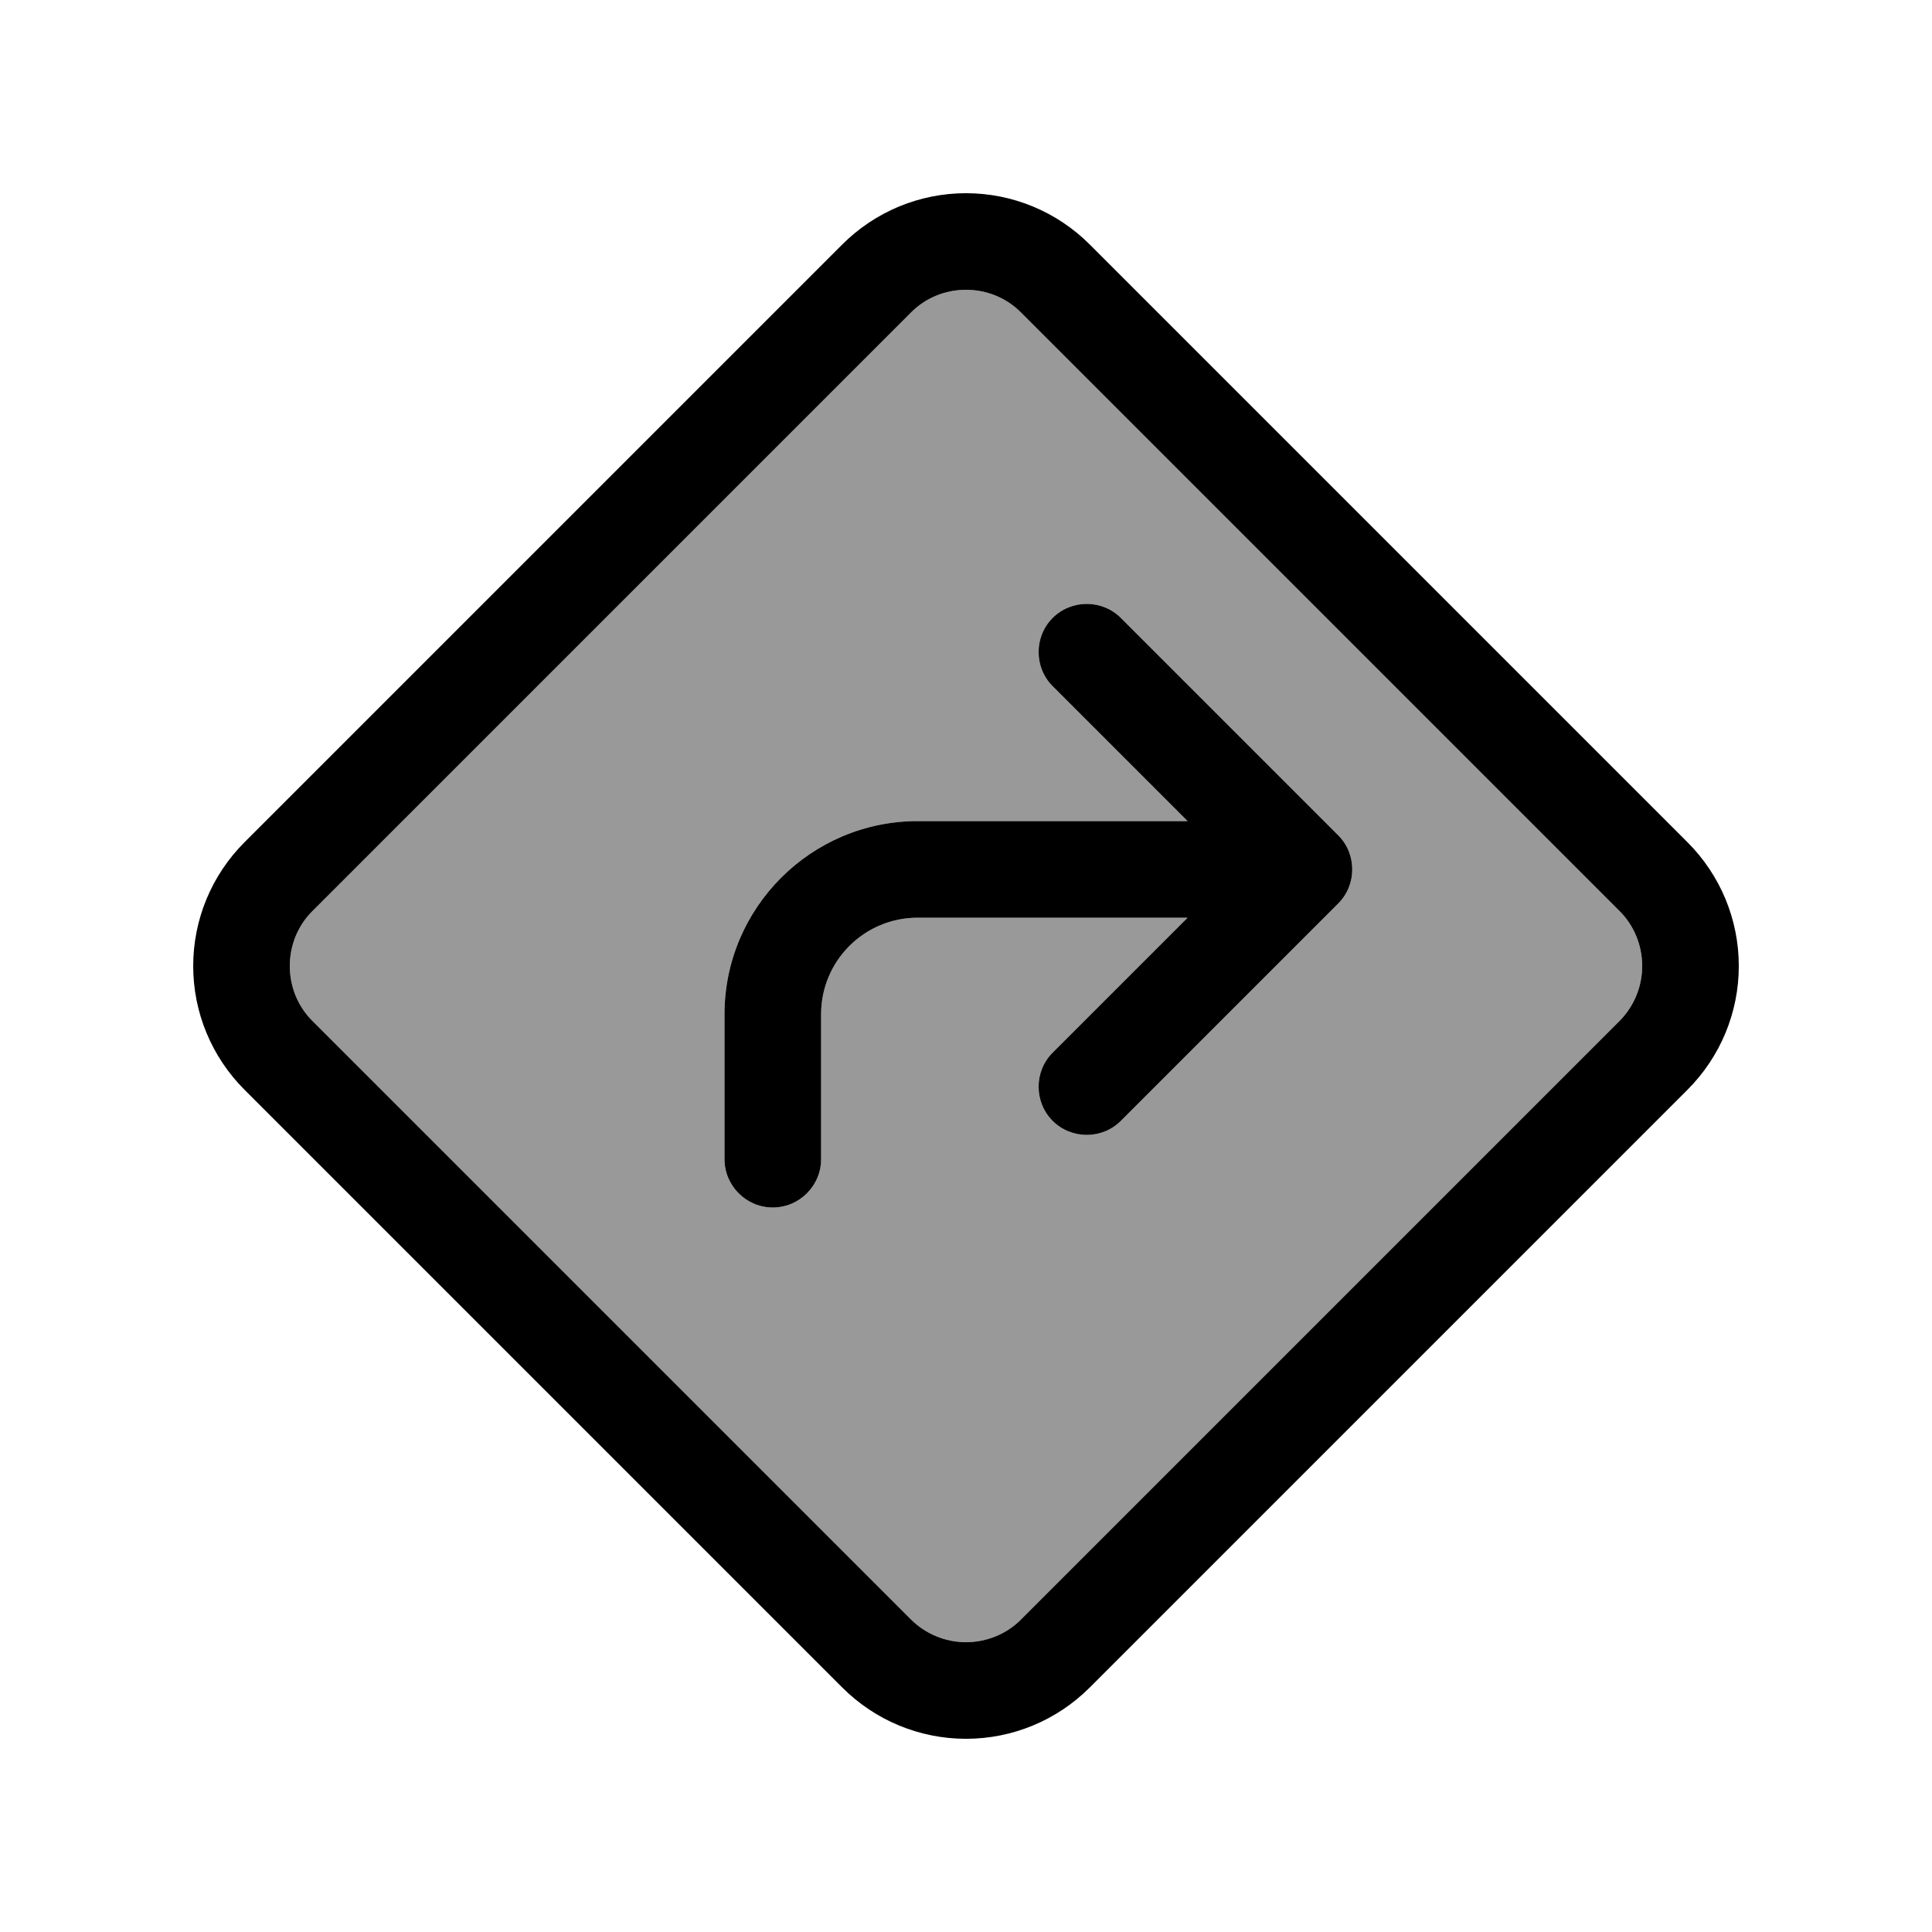
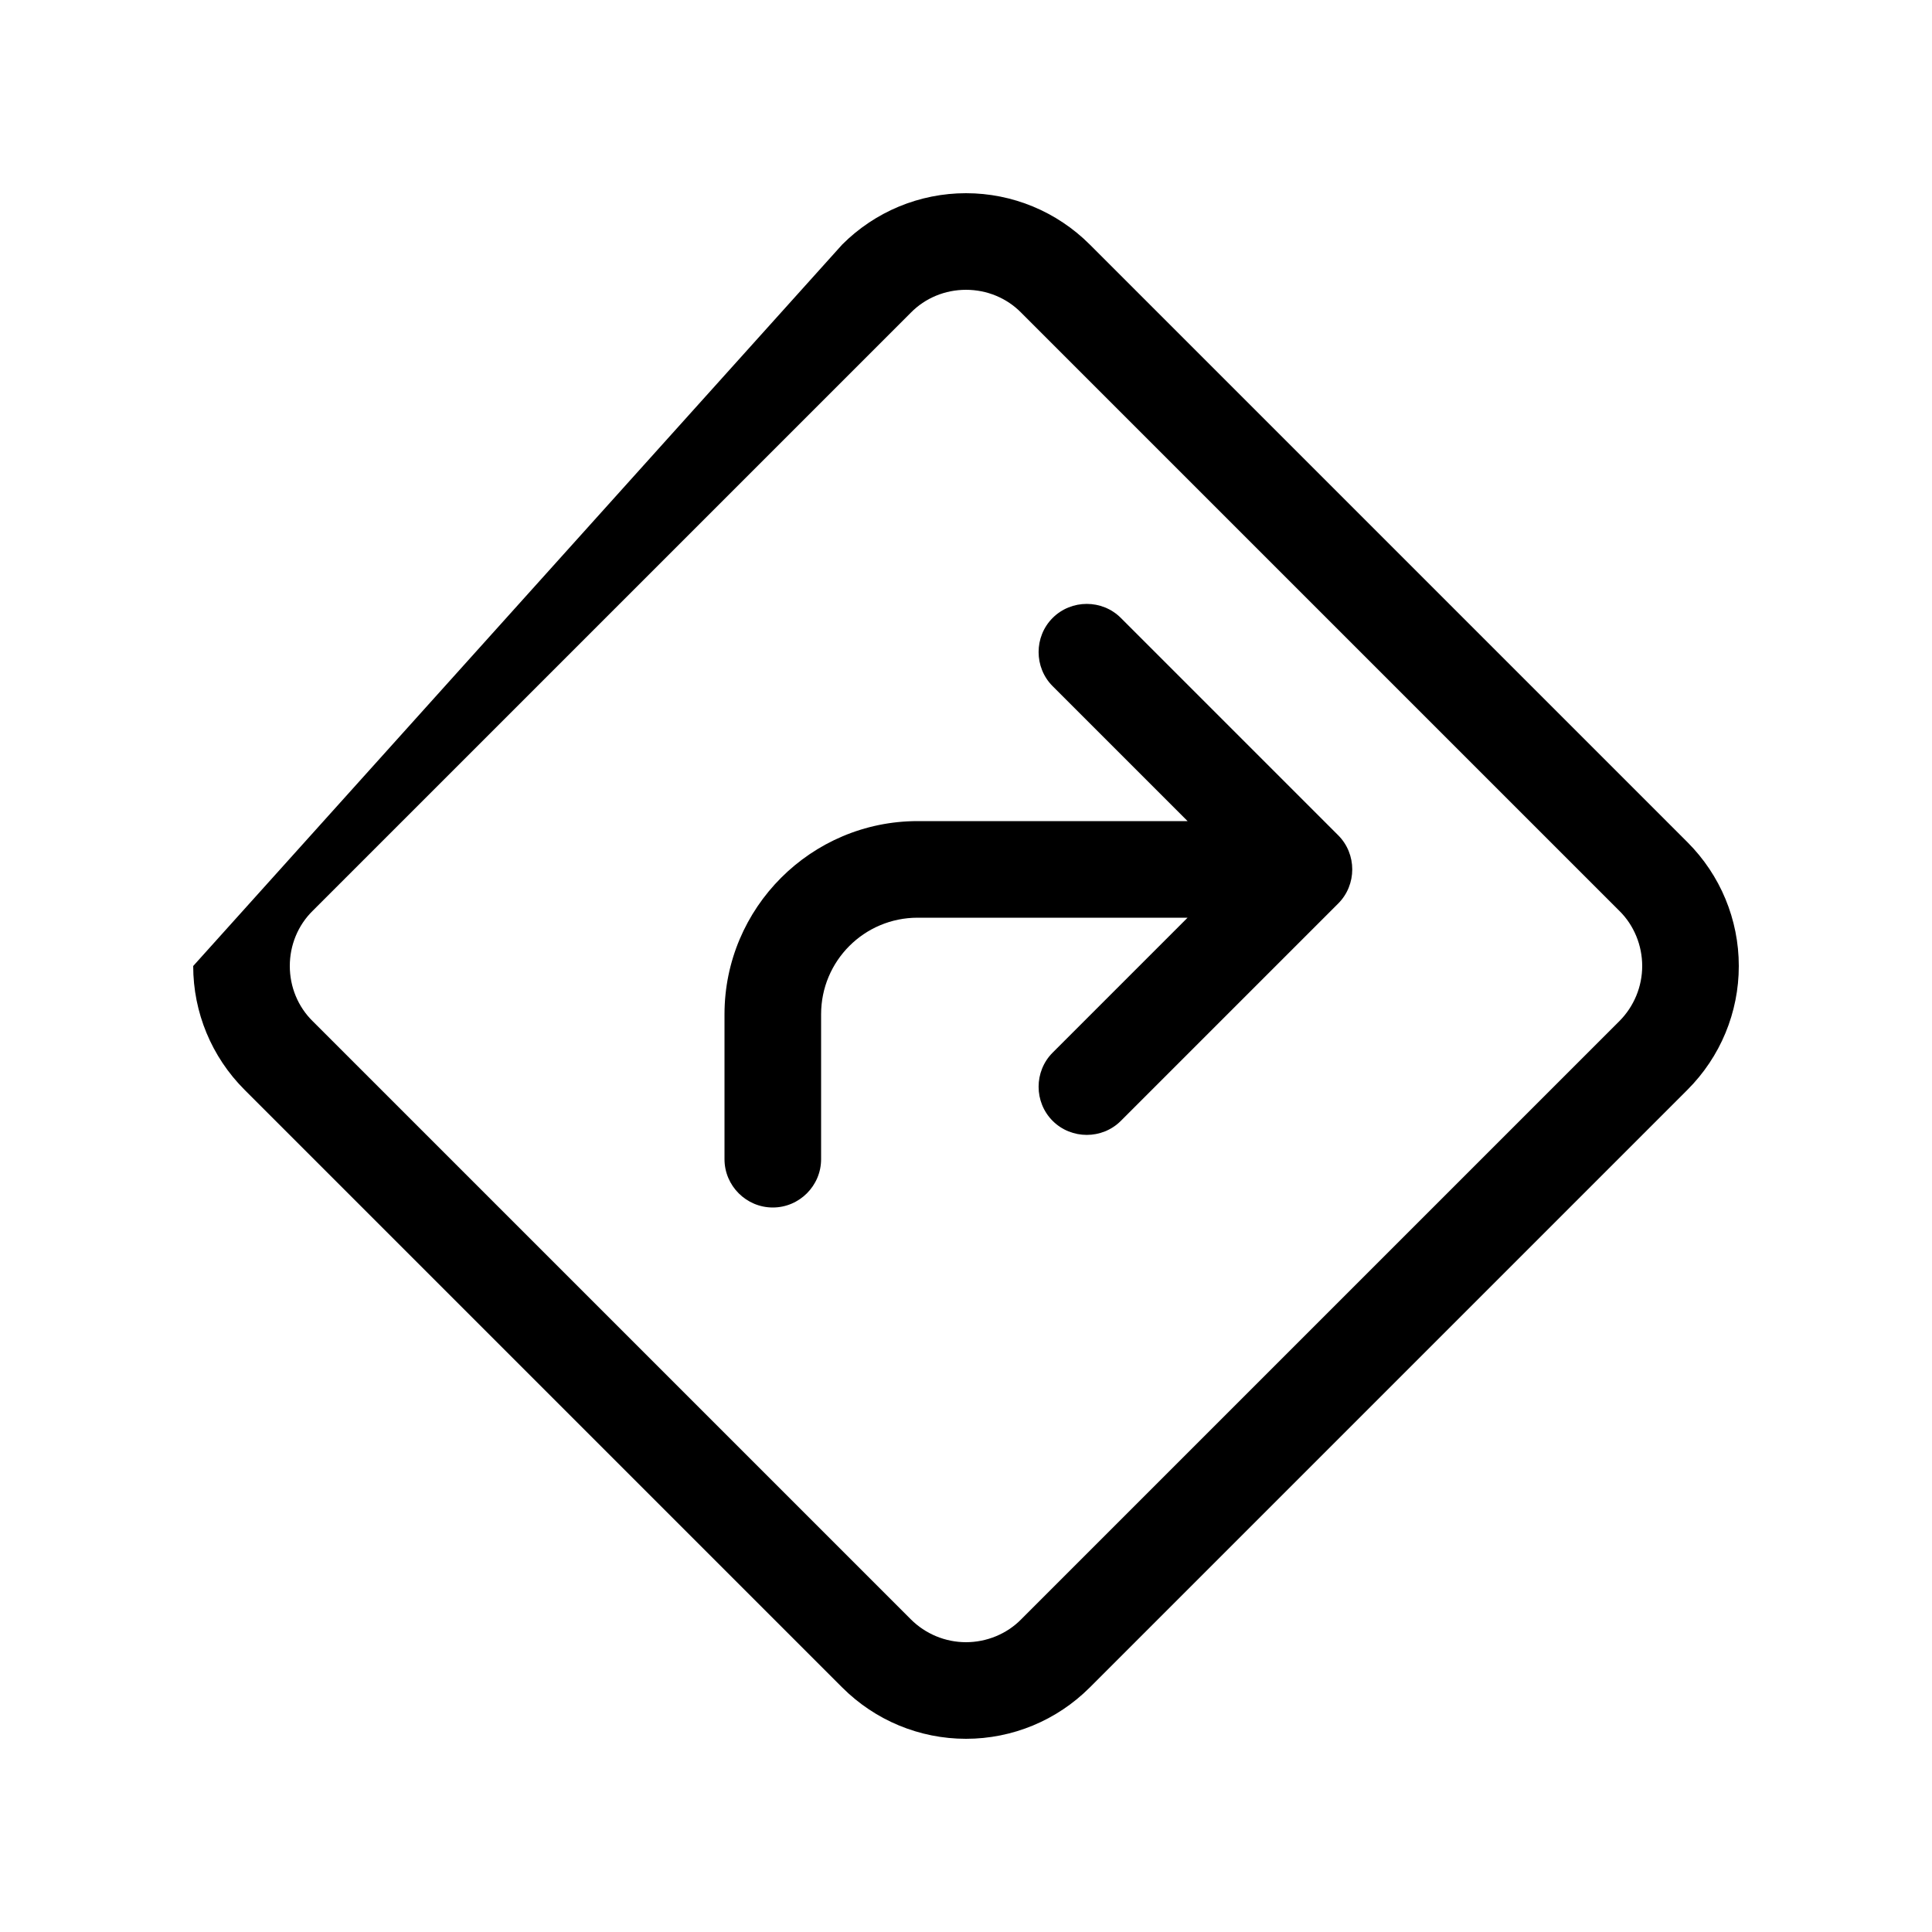
<svg xmlns="http://www.w3.org/2000/svg" viewBox="0 0 640 640">
-   <path opacity=".4" fill="currentColor" d="M96 320C96 326.9 98.7 333.5 103.6 338.3L301.7 536.4C306.6 541.3 313.2 544 320 544C326.8 544 333.5 541.3 338.3 536.4L536.4 338.3C541.3 333.4 544 326.8 544 320C544 313.2 541.3 306.5 536.4 301.7L338.3 103.6C333.5 98.7 326.9 96 320 96C313.1 96 306.5 98.7 301.7 103.6L103.6 301.7C98.7 306.5 96 313.1 96 320zM240 336C240 300.7 268.7 272 304 272L393.4 272L348.7 227.3C342.5 221.1 342.5 210.9 348.7 204.7C354.9 198.5 365.1 198.5 371.3 204.7L443.3 276.7C449.5 282.9 449.5 293.1 443.3 299.3L371.3 371.3C365.1 377.5 354.9 377.5 348.7 371.3C342.5 365.1 342.5 354.9 348.7 348.7L393.4 304L304 304C286.3 304 272 318.3 272 336L272 384C272 392.8 264.8 400 256 400C247.2 400 240 392.8 240 384L240 336z" />
-   <path fill="currentColor" d="M81 361C70.1 350.1 64 335.4 64 320C64 304.6 70.1 289.9 81 279L279 81C289.9 70.1 304.6 64 320 64C335.4 64 350.1 70.1 361 81L559 279C569.9 289.9 576 304.6 576 320C576 335.4 569.9 350.1 559 361L361 559C350.1 569.9 335.4 576 320 576C304.6 576 289.9 569.9 279 559L81 361zM338.3 103.6C333.5 98.7 326.9 96 320 96C313.1 96 306.5 98.7 301.7 103.6L103.6 301.7C98.7 306.5 96 313.1 96 320C96 326.9 98.7 333.5 103.6 338.3L301.7 536.4C306.6 541.3 313.2 544 320 544C326.8 544 333.5 541.3 338.3 536.4L536.4 338.3C541.3 333.4 544 326.8 544 320C544 313.2 541.3 306.5 536.4 301.7L338.3 103.6zM443.3 299.3L371.3 371.3C365.1 377.5 354.9 377.5 348.7 371.3C342.5 365.1 342.5 354.9 348.7 348.7L393.4 304L304 304C286.3 304 272 318.3 272 336L272 384C272 392.8 264.8 400 256 400C247.2 400 240 392.8 240 384L240 336C240 300.7 268.7 272 304 272L393.4 272L348.7 227.3C342.5 221.1 342.5 210.9 348.7 204.7C354.9 198.5 365.1 198.5 371.3 204.7L443.3 276.7C449.5 282.9 449.5 293.1 443.3 299.3z" />
+   <path fill="currentColor" d="M81 361C70.1 350.1 64 335.4 64 320L279 81C289.9 70.1 304.6 64 320 64C335.4 64 350.1 70.1 361 81L559 279C569.9 289.9 576 304.6 576 320C576 335.4 569.9 350.1 559 361L361 559C350.1 569.9 335.4 576 320 576C304.6 576 289.9 569.9 279 559L81 361zM338.3 103.6C333.5 98.7 326.9 96 320 96C313.1 96 306.5 98.7 301.7 103.6L103.6 301.7C98.7 306.5 96 313.1 96 320C96 326.9 98.7 333.5 103.6 338.3L301.7 536.4C306.6 541.3 313.2 544 320 544C326.8 544 333.5 541.3 338.3 536.4L536.4 338.3C541.3 333.4 544 326.8 544 320C544 313.2 541.3 306.5 536.4 301.7L338.3 103.6zM443.3 299.3L371.3 371.3C365.1 377.5 354.9 377.5 348.7 371.3C342.5 365.1 342.5 354.9 348.7 348.7L393.4 304L304 304C286.3 304 272 318.3 272 336L272 384C272 392.8 264.8 400 256 400C247.2 400 240 392.8 240 384L240 336C240 300.7 268.7 272 304 272L393.4 272L348.7 227.3C342.5 221.1 342.5 210.9 348.7 204.7C354.9 198.5 365.1 198.5 371.3 204.7L443.3 276.7C449.5 282.9 449.5 293.1 443.3 299.3z" />
</svg>